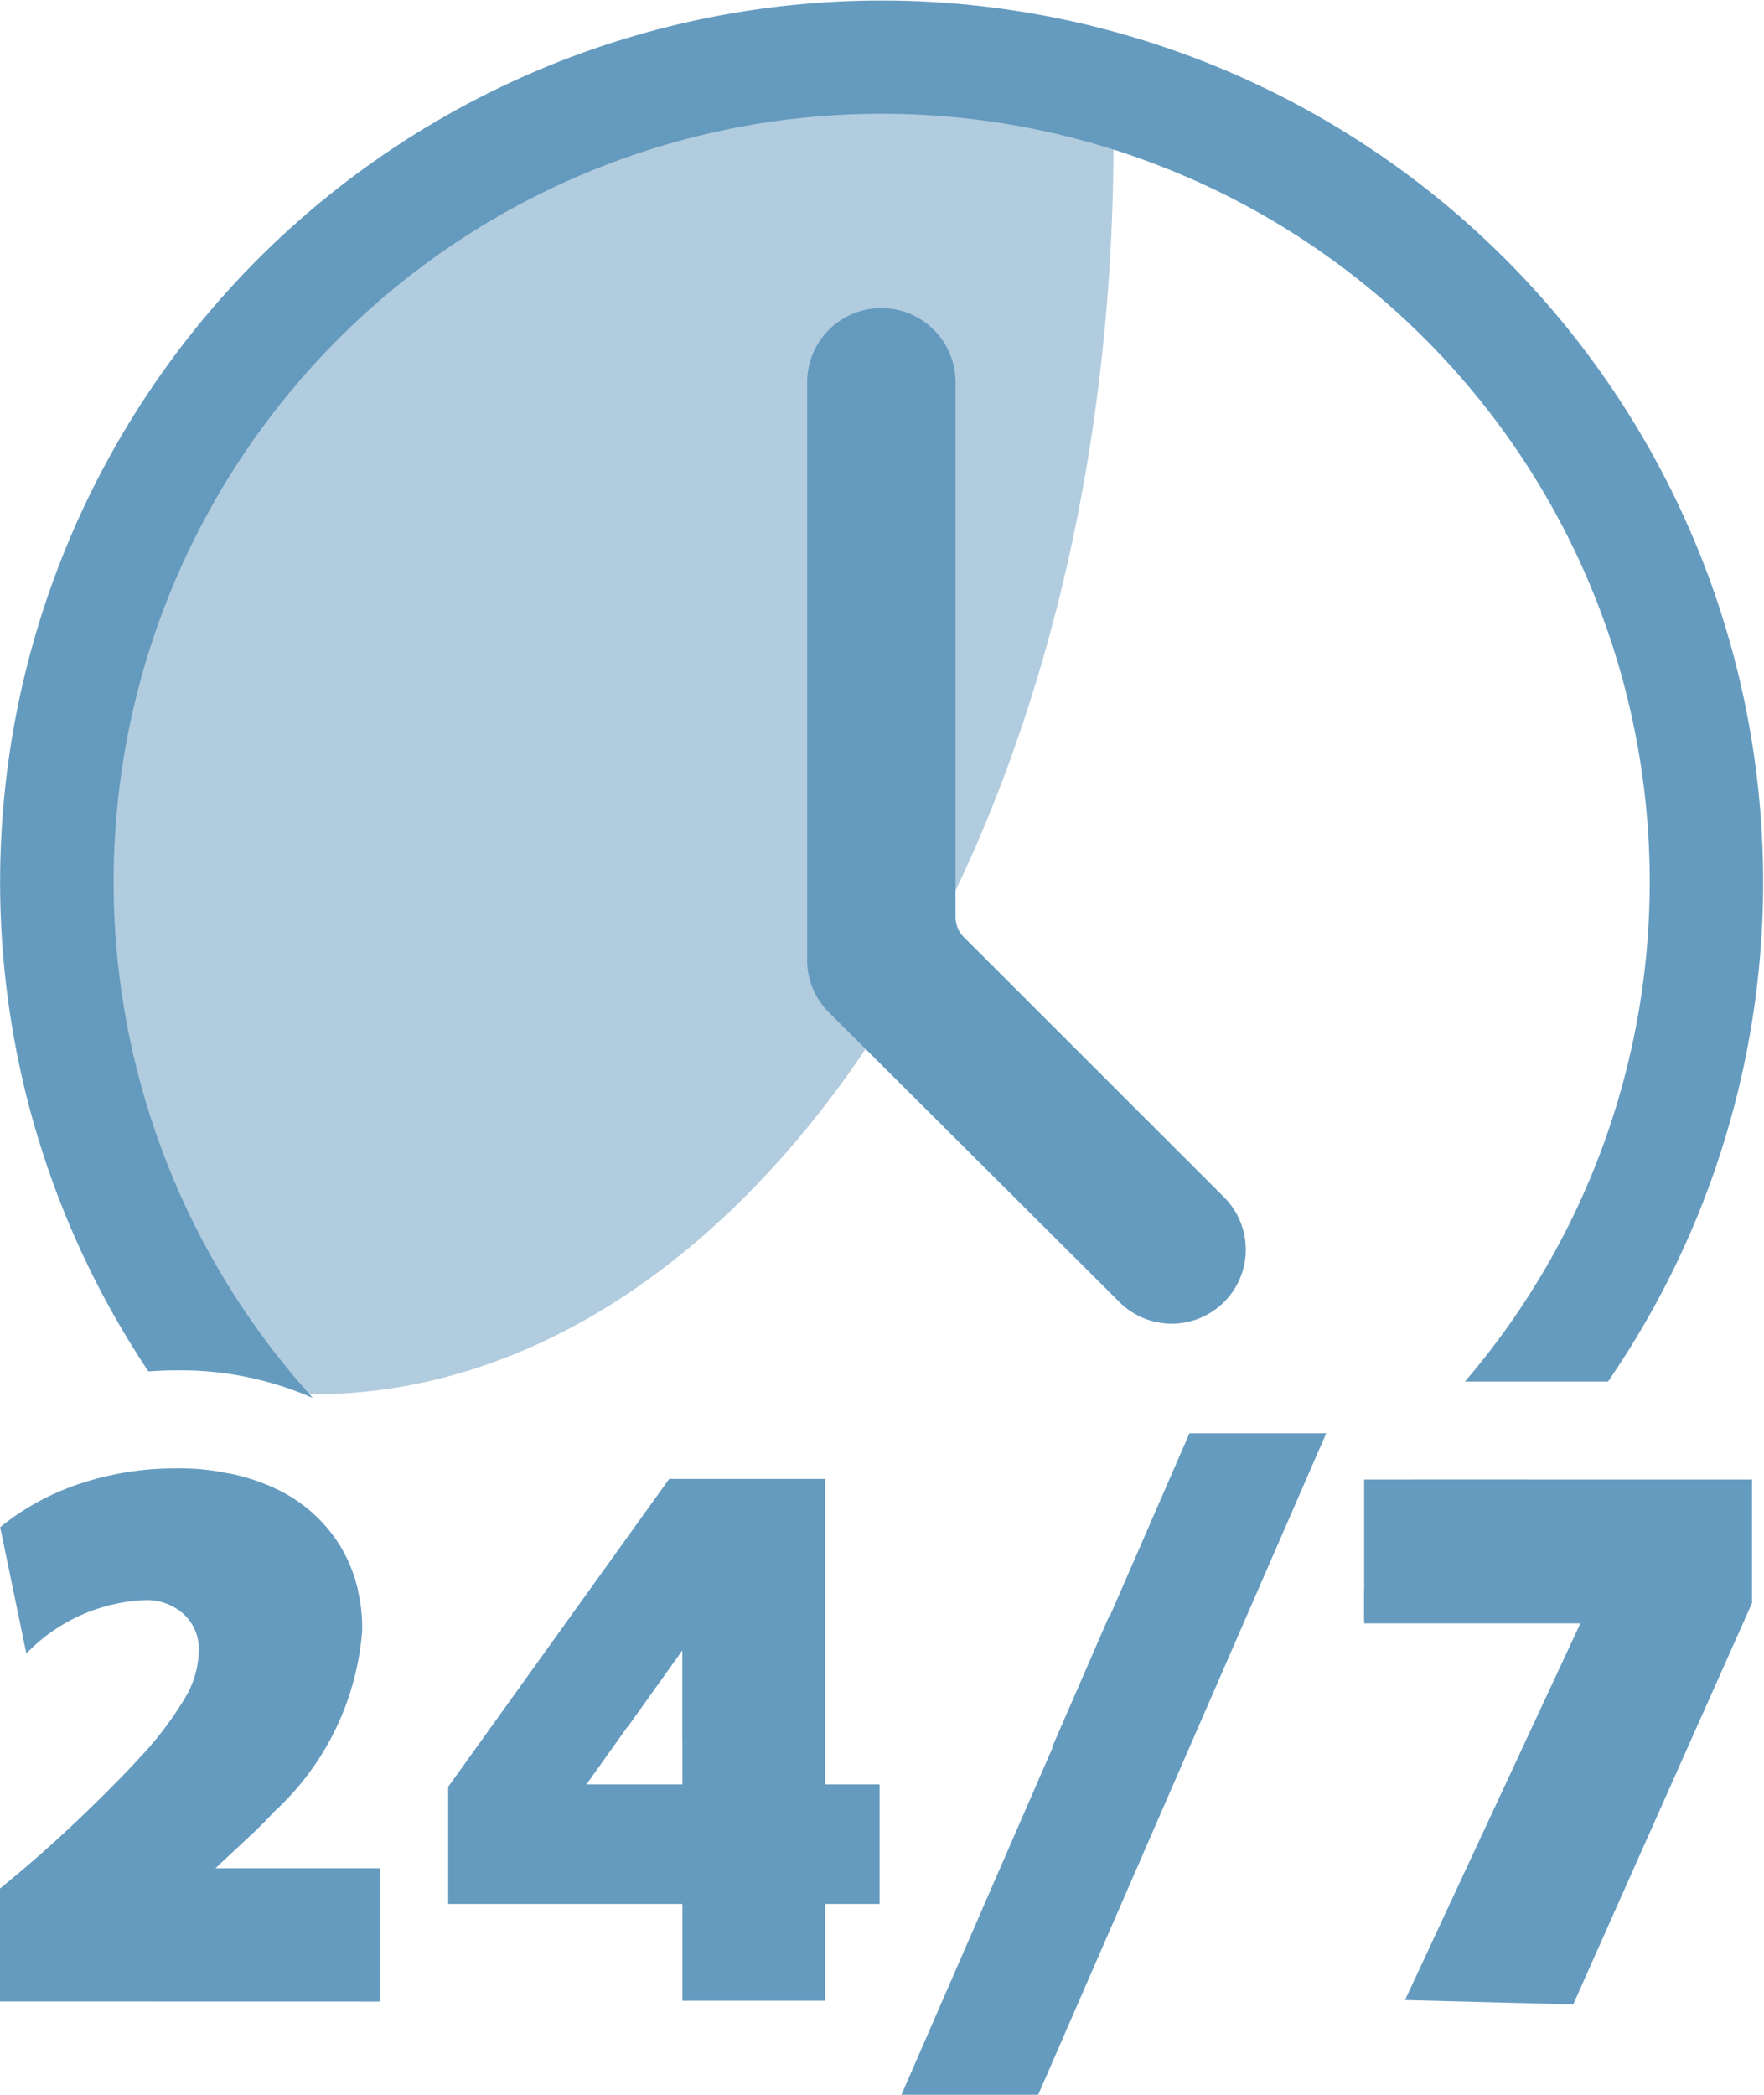
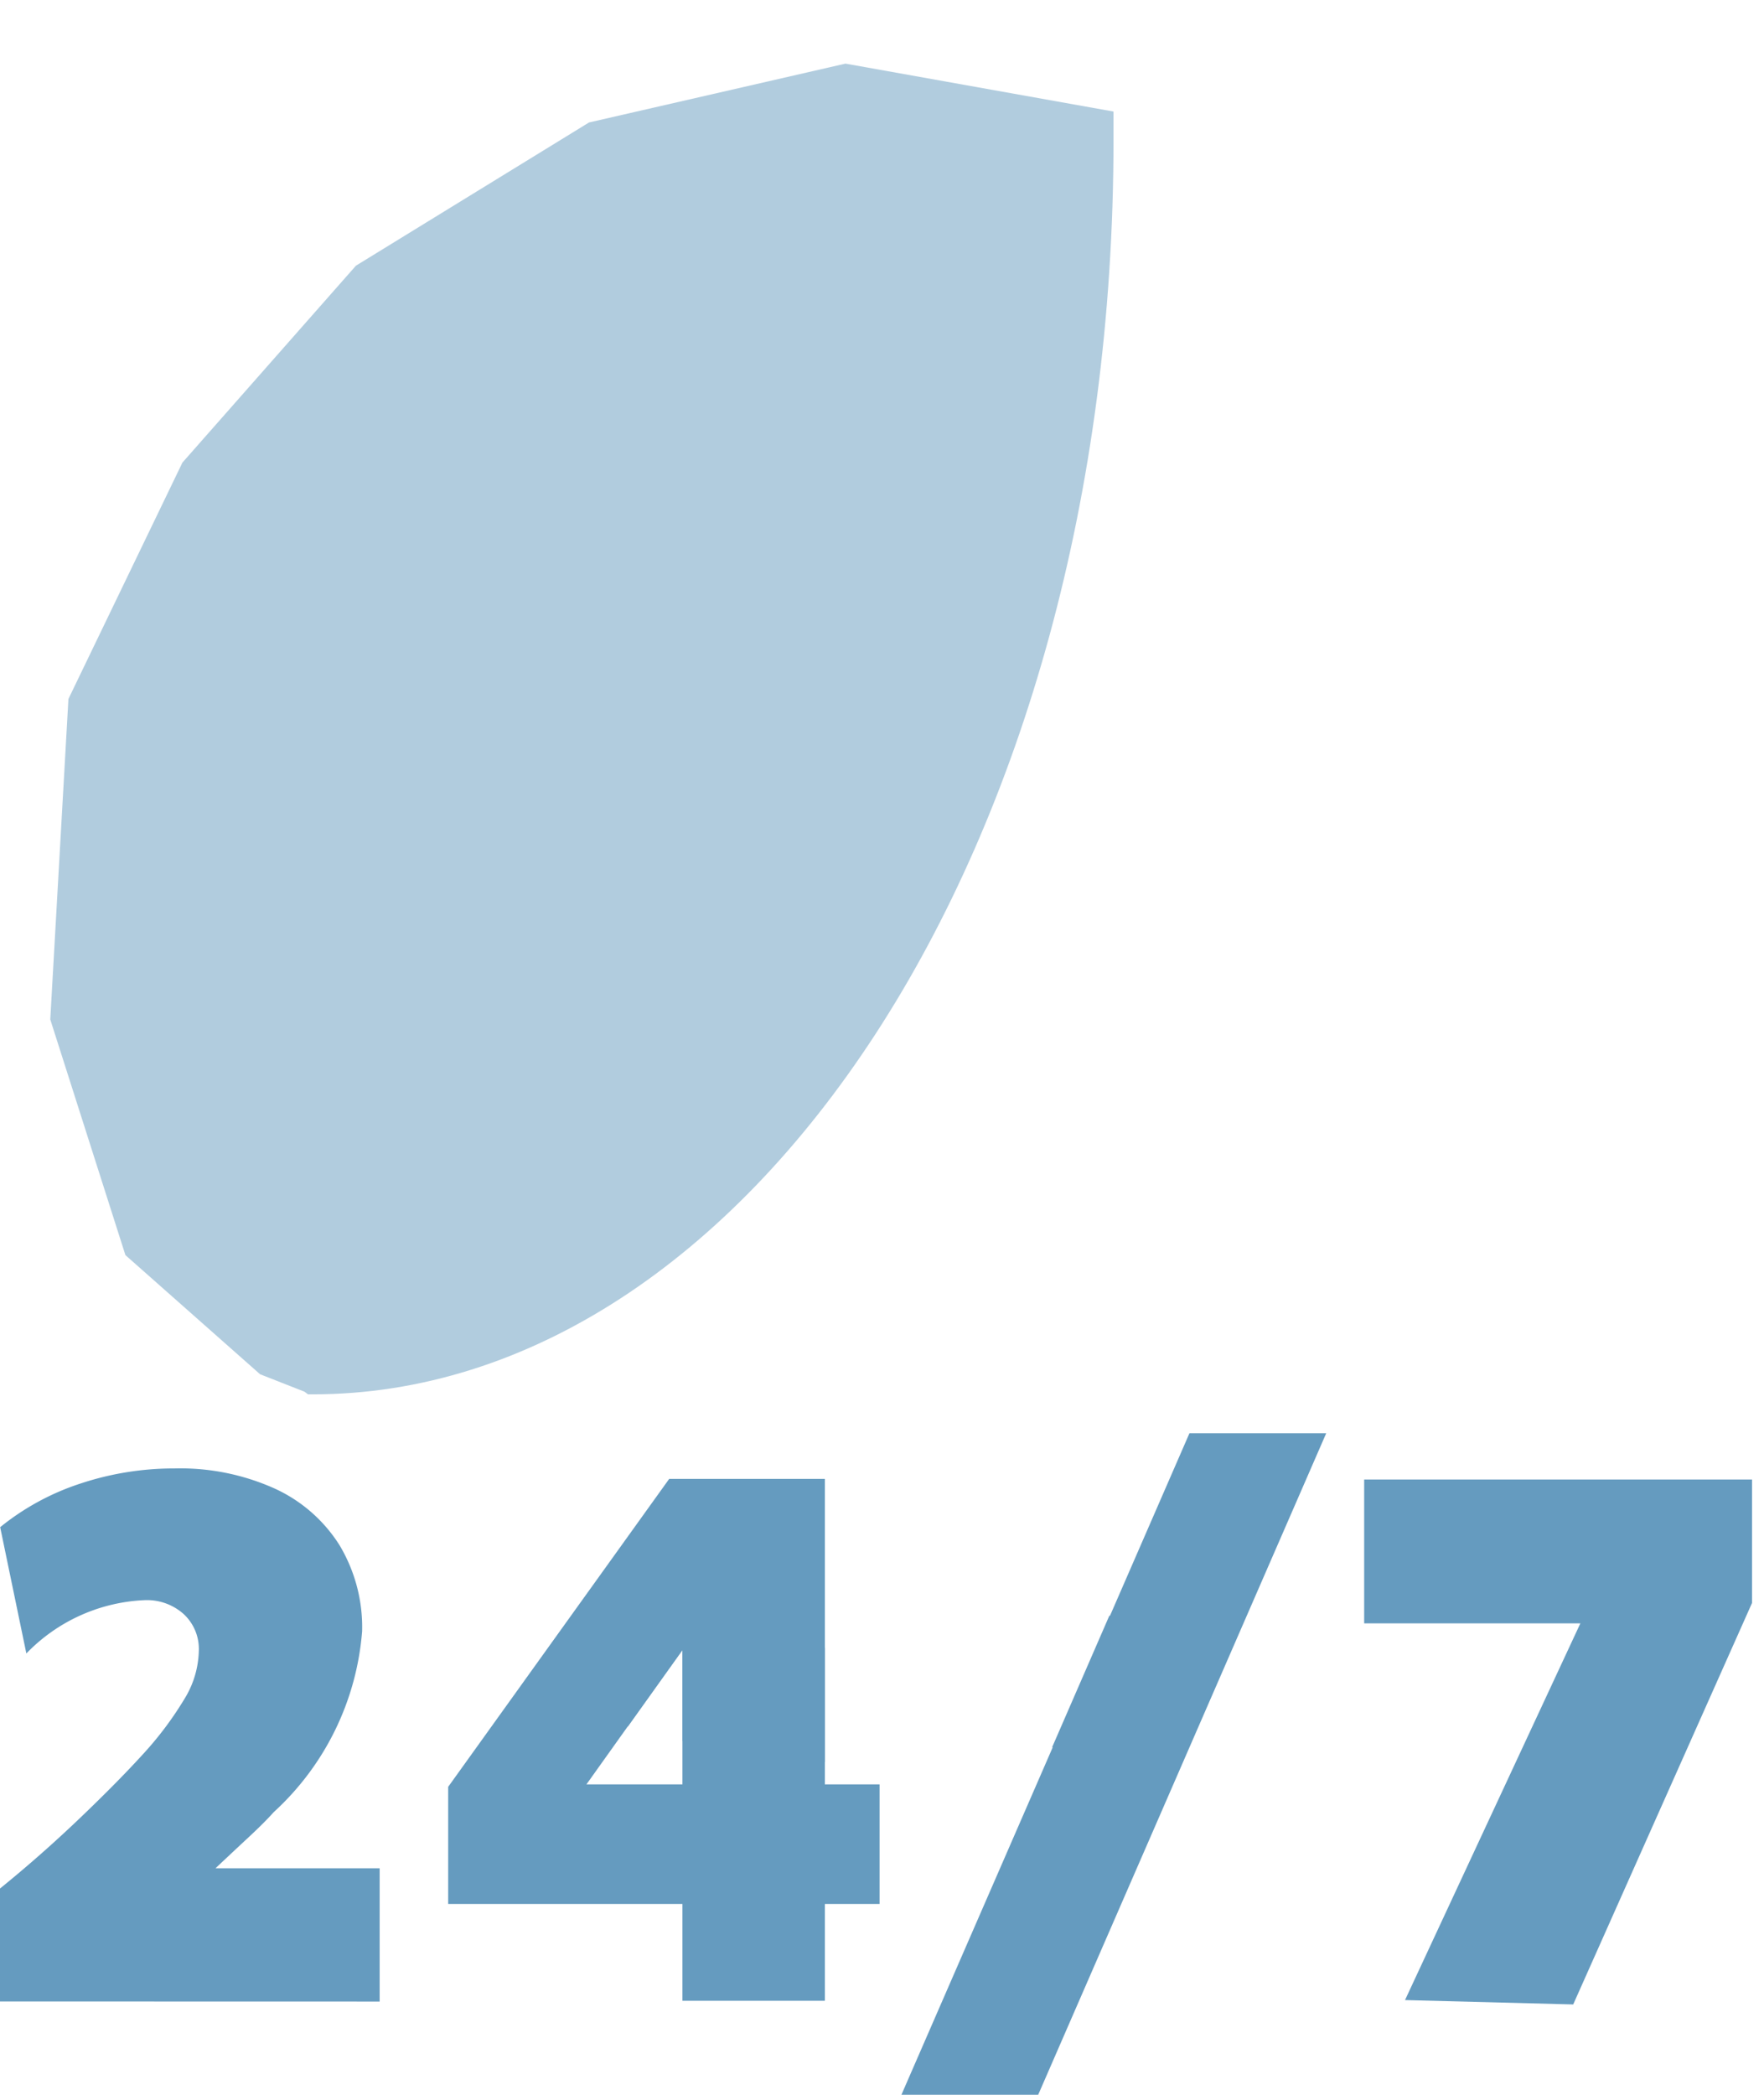
<svg xmlns="http://www.w3.org/2000/svg" id="Group_231" data-name="Group 231" width="20.211" height="24" viewBox="0 0 20.211 24">
-   <path id="Path_314" data-name="Path 314" d="M916.55,570.824a.324.324,0,0,1-.1-.23v-6.131a.848.848,0,1,0-1.7,0v6.618a.842.842,0,0,0,.248.6L918.327,575a.848.848,0,0,0,1.2-1.2Z" transform="translate(-905.502 -560.083)" fill="#659bbf" />
  <path id="Path_315" data-name="Path 315" d="M893.93,599.626v-1.294q.466-.378.9-.792t.728-.736a3.932,3.932,0,0,0,.506-.679,1.094,1.094,0,0,0,.144-.518.544.544,0,0,0-.172-.418.63.63,0,0,0-.446-.161,2,2,0,0,0-1.358.611l-.3-1.447a2.877,2.877,0,0,1,.92-.5,3.4,3.4,0,0,1,1.081-.173,2.632,2.632,0,0,1,1.141.229,1.723,1.723,0,0,1,.744.647,1.826,1.826,0,0,1,.261.989,3.14,3.14,0,0,1-1.013,2.073q-.1.113-.289.289t-.378.354h1.881v1.527Z" transform="translate(-893.93 -576.695)" fill="#659bbf" />
  <path id="Path_316" data-name="Path 316" d="M909.8,597.3v-3.5h-1.784l-2.532,3.528v1.342h2.684v1.109H909.8v-1.109h.627V597.3Zm-1.632,0h-1.1l1.1-1.543Z" transform="translate(-900.349 -576.856)" fill="#659bbf" />
  <path id="Path_317" data-name="Path 317" d="M917.167,600.193l3.3-7.579h1.567l-3.3,7.579Z" transform="translate(-906.839 -576.193)" fill="#659bbf" />
  <g id="Group_187" data-name="Group 187">
    <g id="Group_186" data-name="Group 186">
      <path id="Path_318" data-name="Path 318" d="M929.568,599.771l2.009-4.316H929.1v-1.648h4.444v1.414l-2.049,4.6Z" transform="translate(-913.47 -576.856)" fill="#659bbf" />
      <g id="Group_185" data-name="Group 185">
        <path id="Path_319" data-name="Path 319" d="M908.583,598.247l.626-.876v1.042a10.1,10.1,0,0,0,1.632.24v-1.308a8.731,8.731,0,0,1-2.709-.64l-.776,1.081A9.995,9.995,0,0,0,908.583,598.247Z" transform="translate(-901.389 -578.466)" fill="#659bbf" />
-         <path id="Path_320" data-name="Path 320" d="M929.1,595.076v.339a10.171,10.171,0,0,0,1.9-1.607h-1.346Z" transform="translate(-913.469 -576.856)" fill="#659bbf" />
-         <path id="Path_321" data-name="Path 321" d="M895.939,571.367a3.781,3.781,0,0,1,1.576.317,8.8,8.8,0,1,1,13.2-.189h1.639a10.1,10.1,0,1,0-16.724-.116C895.734,571.372,895.837,571.367,895.939,571.367Z" transform="translate(-893.93 -555.667)" fill="#659bbf" />
        <path id="Path_322" data-name="Path 322" d="M923.512,595.547a8.737,8.737,0,0,1-1.8.789l-.655,1.506a9.978,9.978,0,0,0,1.8-.534l.652-1.5Z" transform="translate(-909.003 -577.822)" fill="#659bbf" />
-         <path id="Path_323" data-name="Path 323" d="M900.346,593.817a2.269,2.269,0,0,0-.537-.173A10.2,10.2,0,0,0,901.3,595a1.676,1.676,0,0,0-.213-.533A1.723,1.723,0,0,0,900.346,593.817Z" transform="translate(-897.196 -576.765)" fill="#659bbf" />
      </g>
    </g>
  </g>
  <path id="Path_324" data-name="Path 324" d="M904.336,557.308l-2.938.674-2.671,1.641-1.988,2.256-1.306,2.708-.208,3.672.861,2.7,1.543,1.365.509.2.04.03h.056c4.954,0,9.173-6.211,9.173-14.37,0-.109,0-.218,0-.327Z" transform="translate(-894.649 -556.579)" fill="#659bbf" opacity="0.5" />
</svg>